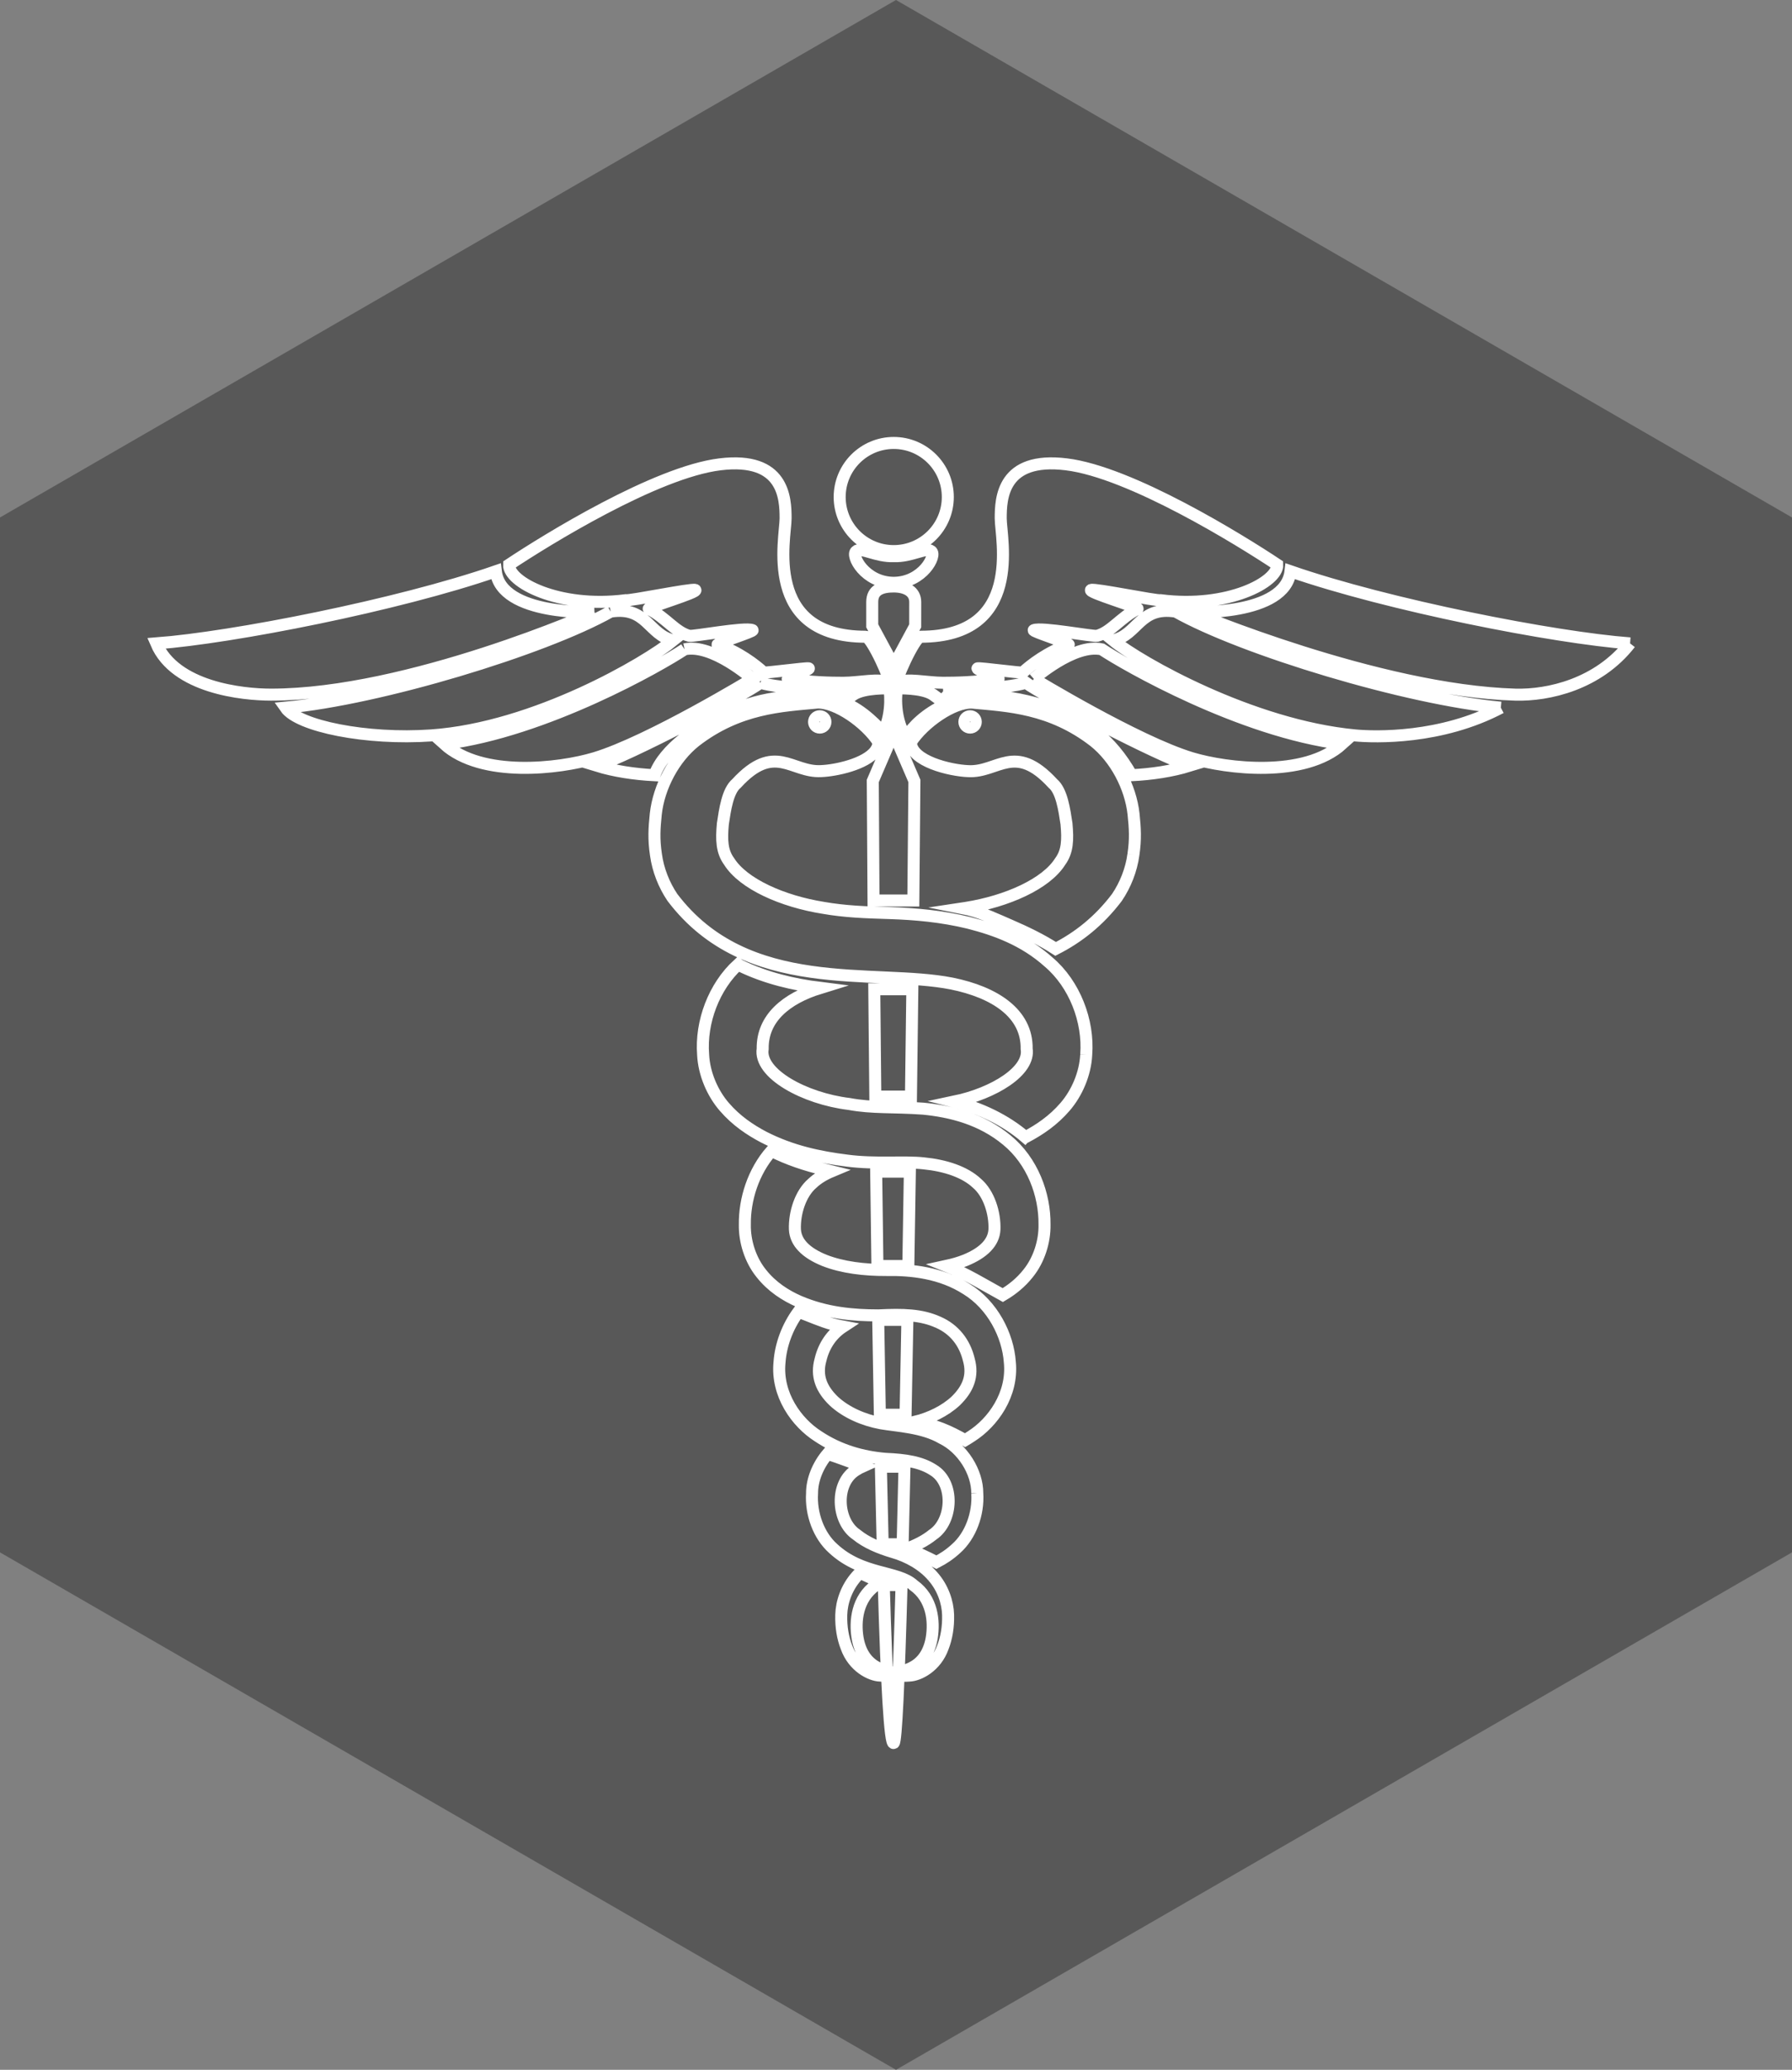
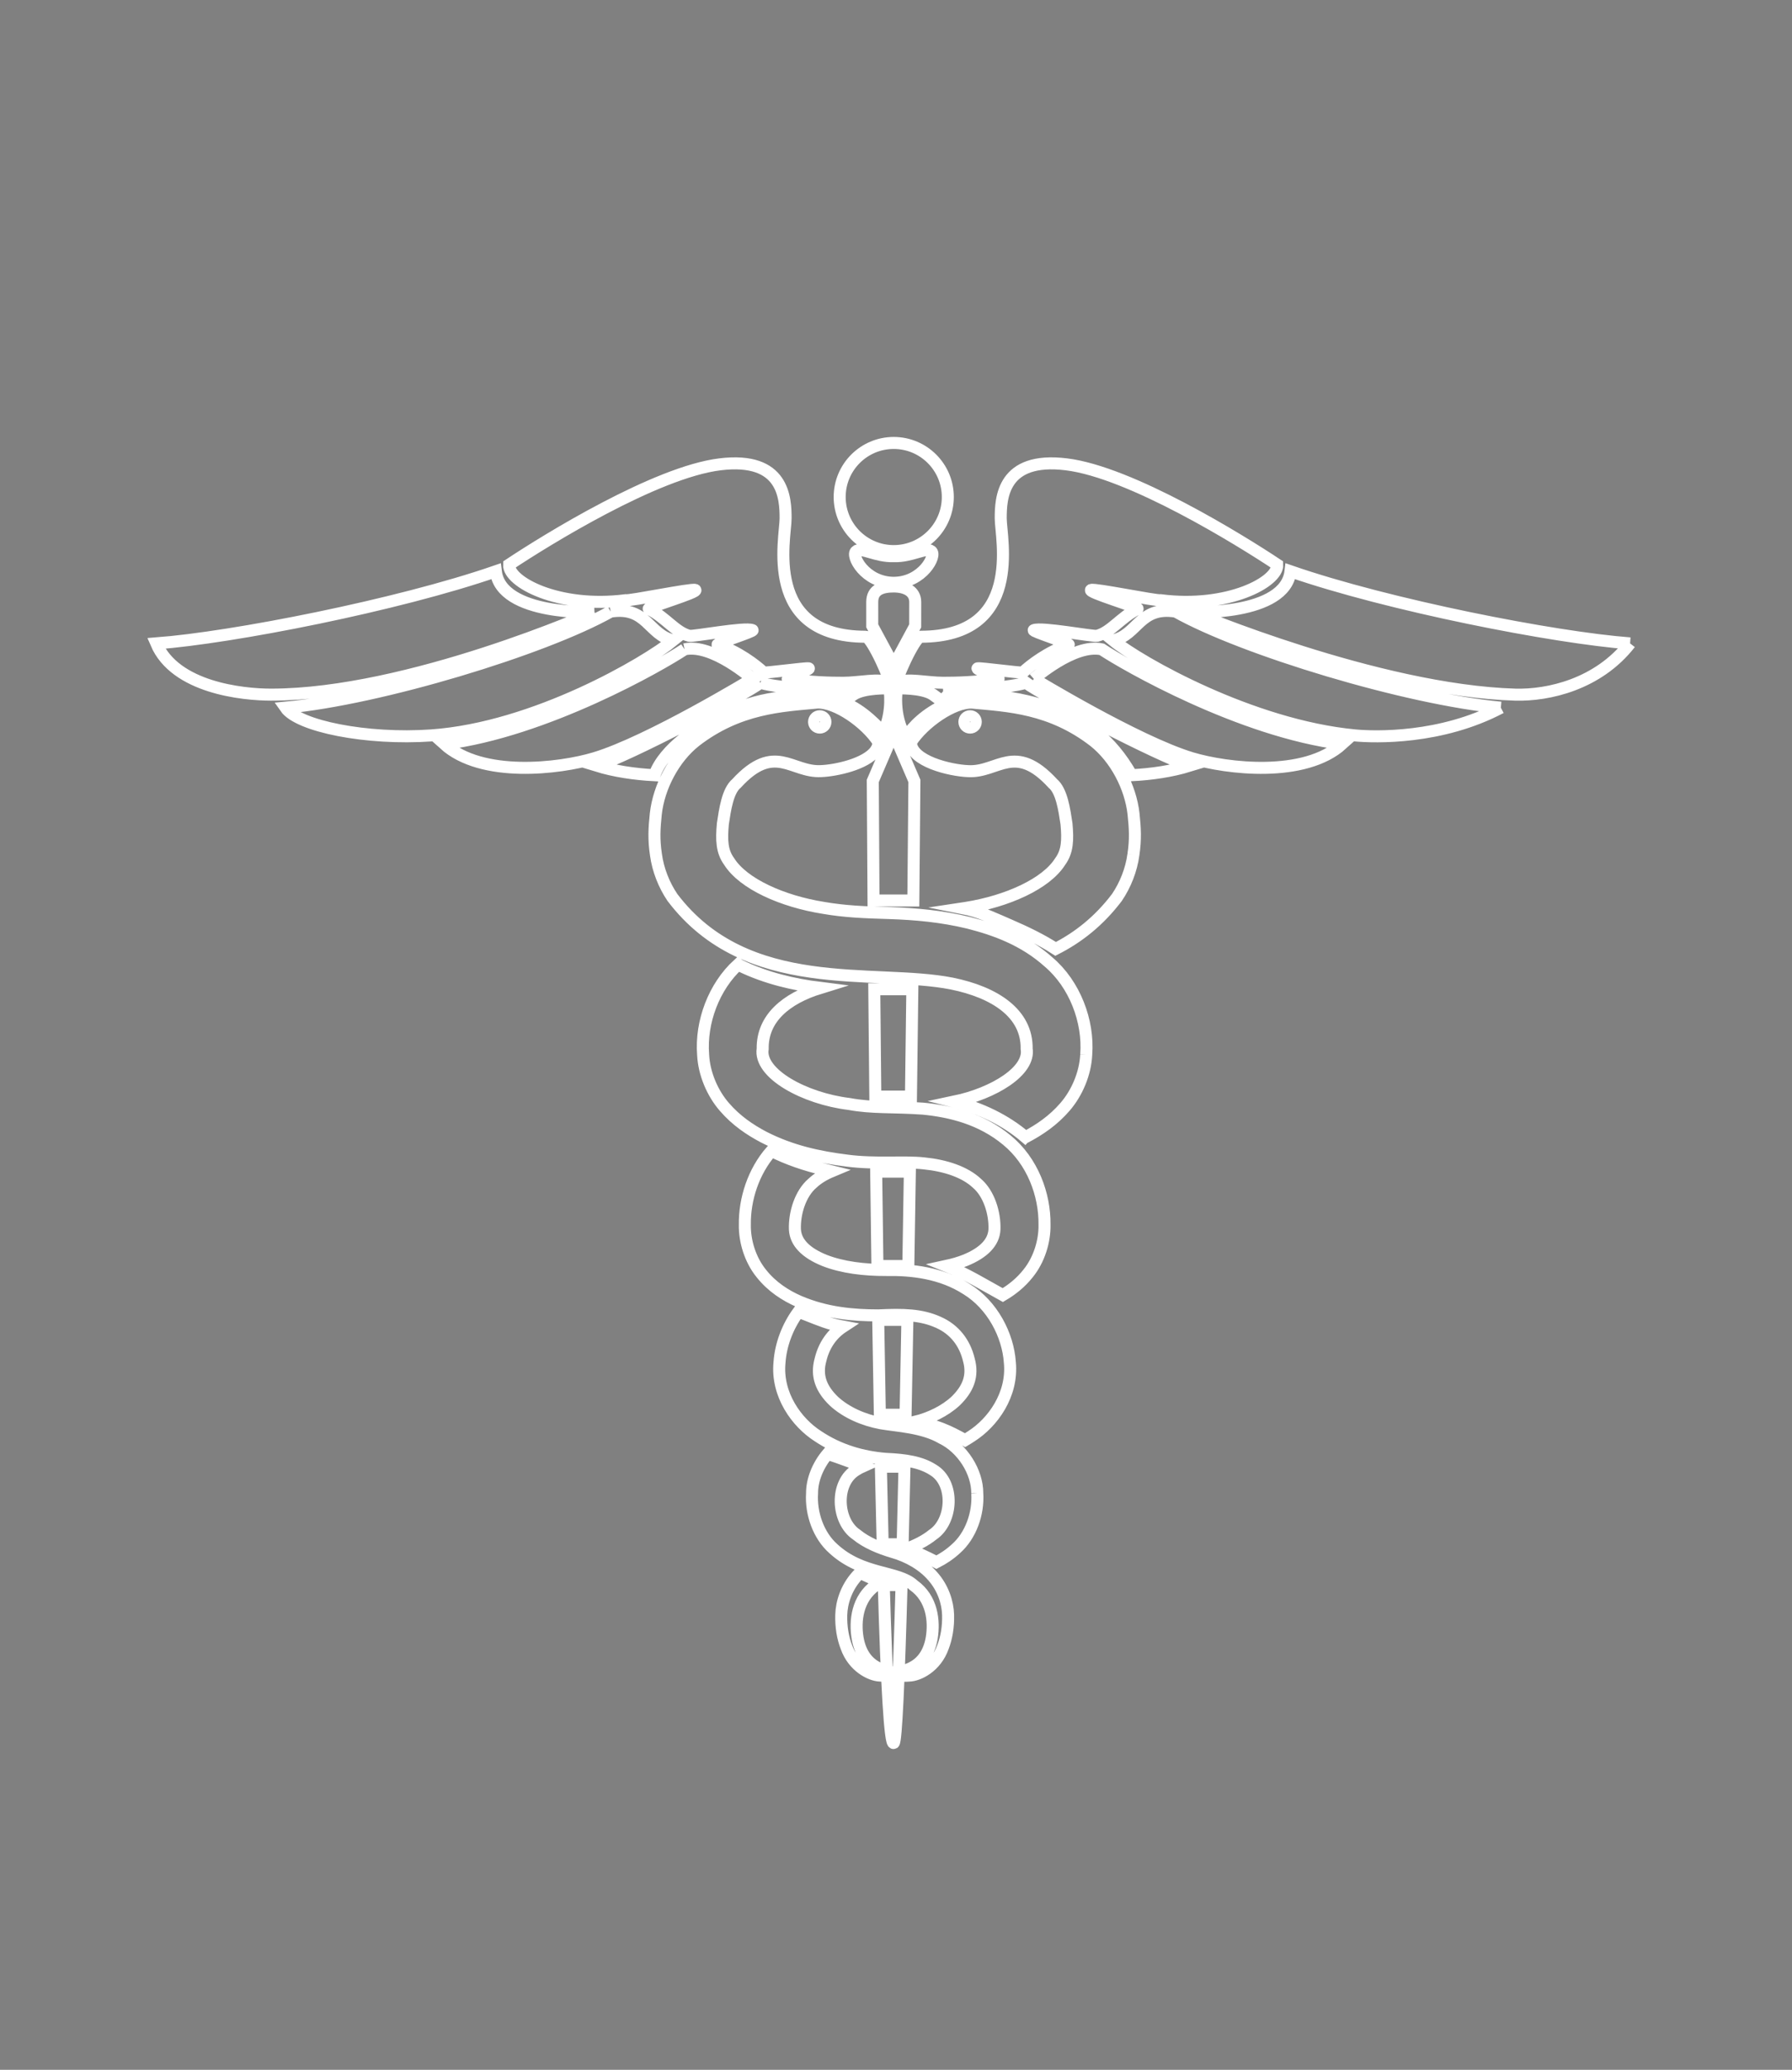
<svg xmlns="http://www.w3.org/2000/svg" version="1.1" x="0px" y="0px" width="149.167px" height="172.243px" viewBox="0 0 149.167 172.243" enable-background="new 0 0 149.167 172.243" xml:space="preserve">
  <rect x="0" y="0" width="149.167" height="172.243" fill="#808080" stroke="none" />
  <g id="Layer_1">
-     <polygon fill="#585858" points="149.167,129.183 74.583,172.243 0,129.183 0,43.061 74.583,0 149.167,43.061  " />
-   </g>
+     </g>
  <g id="Layer_2">
    <g>
      <path fill="none" stroke="#FFFFFF" stroke-miterlimit="10" d="M49.484,50.936c0,0-15.475,6.869-26.924,6.869    c-2.369,0-7.974-0.573-9.553-4.264c6.316-0.474,20.113-3.178,28.266-6C41.708,51.28,49.484,50.936,49.484,50.936 M50.827,50.896    c-5.567,3.138-19.246,7.283-27.062,7.994c1.066,1.54,6.743,2.688,12.139,2.309c8.646-0.607,17.884-6.07,20.135-7.905    C53.965,52.82,53.847,50.422,50.827,50.896 M56.985,54.034c-1.954,1.302-11.547,6.81-20.015,7.876    c3.138,2.842,9.609,2.056,12.515,1.185c4.54-1.362,13.155-6.603,13.155-6.603S59.294,53.531,56.985,54.034 M63.301,56.818    c-1.5,1.105-11.054,6.119-13.619,6.908c1.452,0.446,3.123,0.7,4.795,0.786c0.791-2.246,3.724-4.09,5.459-4.94    c2.26-1.108,5.339-2.103,9.505-1.391c0.468-0.402,0.75-0.653,0.75-0.653S64.919,57.332,63.301,56.818 M71.04,57.805    c-0.23,0.157-0.521,0.379-0.859,0.647c1.688,0.636,3,2.165,3.343,2.511c0.86-1.783,0.51-3.676,0.51-3.676    S71.937,57.203,71.04,57.805 M72.066,52.988c-8.607,0-6.673-8.191-6.673-9.849c0-1.658-0.118-5.153-5.457-4.5    c-5.34,0.651-14.439,6.276-17.559,8.35c-0.078,1.42,4.087,3.671,9.692,2.96c0.412,0.068,5.469-0.984,5.804-0.859    c0.328,0.188-4.069,1.472-3.87,1.575c1.467,0.766,2.222,1.949,3.375,2.245c0.35,0.076,4.598-0.739,5.261-0.474    c0.221,0.088-3.135,1.122-2.9,1.223c1.706,0.573,3.151,1.676,3.825,2.305c0.248,0.045,3.482-0.394,3.744-0.35    c0.271,0.045-1.996,0.845-1.718,0.887c1.891,0.289,3.544,0.317,4.601,0.317c1.361,0,3.034-0.415,3.784,0    C74.349,56.948,72.559,52.988,72.066,52.988 M135.689,53.541c-6.317-0.474-20.114-3.178-28.266-6    c-0.435,3.74-8.212,3.396-8.212,3.396s15.48,6.539,26.924,6.869C128.874,57.883,133.03,56.955,135.689,53.541 M124.931,58.89    c-7.816-0.711-21.495-4.856-27.062-7.994c-3.02-0.474-3.138,1.924-5.211,2.398c2.251,1.835,11.507,7.09,20.135,7.905    C114.464,61.357,119.963,61.515,124.931,58.89 M86.055,56.492c0,0,8.616,5.241,13.156,6.603c2.905,0.871,9.376,1.658,12.515-1.185    c-8.468-1.066-18.062-6.574-20.016-7.876C89.401,53.531,86.055,56.492,86.055,56.492 M78.505,57.528c0,0,0.333,0.297,0.877,0.762    c2.805-0.994,7.048,0.126,9.135,1.044c1.764,0.775,3.899,2.042,5.675,5.177c1.68-0.082,3.361-0.337,4.823-0.786    c-2.568-0.79-12.121-5.803-13.621-6.908C83.776,57.332,78.505,57.528,78.505,57.528 M74.663,57.287c0,0-0.406,2.193,0.729,4.081    c0.592-0.909,1.628-1.964,3.331-2.75c-0.427-0.344-0.79-0.625-1.066-0.813C76.758,57.203,74.663,57.287,74.663,57.287     M88.759,38.639c-5.339-0.652-5.458,2.842-5.458,4.5c0,1.658,1.936,9.849-6.671,9.849c-0.494,0-2.284,3.96-1.91,3.83    c0.751-0.415,2.423,0,3.785,0c1.056,0,2.708-0.028,4.6-0.317c0.278-0.042-1.989-0.842-1.718-0.887    c0.262-0.044,3.495,0.395,3.744,0.35c0.673-0.629,2.118-1.732,3.823-2.305c0.236-0.102-3.118-1.135-2.899-1.223    c0.664-0.265,4.912,0.55,5.262,0.474c1.153-0.296,1.908-1.479,3.375-2.245c0.199-0.103-4.197-1.387-3.869-1.575    c0.335-0.125,5.391,0.927,5.804,0.859c5.604,0.711,9.77-1.54,9.691-2.96C103.199,44.915,94.099,39.29,88.759,38.639     M78.097,110.033c1.345,0.587,2.207,1.702,2.547,3.107c0.387,1.373-0.072,2.455-1.105,3.456c-0.901,0.83-2.115,1.413-3.382,1.729    c1.628,0.196,2.9,0.797,4.175,1.522c0.18-0.107,0.358-0.218,0.536-0.337c1.754-1.123,3.461-3.442,3.191-6.15    c-0.158-2.254-1.444-4.766-3.608-6.09c-2.114-1.358-4.574-1.622-6.7-1.585c-1.779,0.007-3.622-0.206-5.132-0.802    c-1.554-0.63-2.398-1.497-2.45-2.575c-0.051-1.354,0.457-2.993,1.457-3.842c0.43-0.405,0.975-0.734,1.598-0.994    c-0.21-0.052-0.421-0.105-0.634-0.154c-1.523-0.36-2.986-0.847-4.377-1.546c-1.512,1.724-2.239,4.036-2.212,6.137    c-0.026,1.377,0.449,2.923,1.358,4.048c0.896,1.141,2.046,1.861,3.157,2.348c2.25,0.961,4.465,1.155,6.599,1.157    C75.191,109.359,76.692,109.399,78.097,110.033 M77.643,131.174c-0.823-0.956-2.048-1.655-3.341-2.021    c-1.076-0.32-2.173-0.767-3.005-1.447c-1.668-1.113-1.834-4.319-0.015-5.391c0.169-0.109,0.351-0.203,0.538-0.287    c-0.976-0.344-1.94-0.723-2.931-1.043c-0.802,0.949-1.299,2.158-1.293,3.281c-0.11,1.699,0.547,3.521,1.762,4.6    c2.436,2.249,5.368,1.828,6.69,3.052c1.558,1.115,1.735,2.983,1.511,4.382c-0.506,2.996-3.106,2.731-2.98,2.946    c-0.065,0.087,0.295,0.267,1.113,0.189c0.783-0.025,2.218-0.733,2.797-2.364c0.303-0.783,0.456-1.688,0.431-2.688    C78.892,133.331,78.483,132.12,77.643,131.174 M71.385,136.3c-0.225-1.398-0.047-3.267,1.511-4.382    c0.112-0.105,0.235-0.194,0.368-0.276c-0.564-0.245-1.126-0.5-1.685-0.76c-0.096,0.096-0.189,0.191-0.276,0.292    c-0.84,0.945-1.249,2.156-1.276,3.209c-0.027,1.001,0.125,1.905,0.431,2.688c0.578,1.631,2.012,2.339,2.794,2.364    c0.819,0.077,1.18-0.103,1.114-0.189C74.492,139.032,71.893,139.296,71.385,136.3 M81.349,124.267    c0.009-1.771-1.227-3.759-2.95-4.591c-1.58-0.926-3.763-1.006-5.064-1.234c-1.458-0.27-2.896-0.896-3.928-1.846    c-1.033-1.001-1.491-2.083-1.104-3.456c0.279-1.16,0.919-2.114,1.887-2.745c-0.281-0.052-0.563-0.105-0.843-0.183    c-0.996-0.27-1.922-0.701-2.885-1.05c-0.929,1.26-1.476,2.78-1.574,4.197c-0.27,2.708,1.437,5.027,3.19,6.15    c1.794,1.202,3.757,1.735,5.631,1.89c1.722,0.07,2.98,0.285,3.956,0.916c1.818,1.071,1.652,4.277-0.017,5.391    c-0.62,0.505-1.386,0.884-2.182,1.174c0.854,0.318,1.679,0.694,2.483,1.118c0.556-0.281,1.107-0.644,1.637-1.132    C80.801,127.789,81.458,125.966,81.349,124.267 M83.8,94.865c-2.106-1.747-4.645-2.383-6.962-2.607    c-2.508-0.178-4.224-0.028-6.153-0.389c-3.727-0.451-7.533-2.532-7.199-4.59c-0.04-2.537,1.948-4.191,4.797-5.068    c-2.272-0.285-4.5-0.812-6.618-1.826c-0.082-0.039-0.154-0.083-0.222-0.13c-2.009,1.836-3.125,4.784-2.915,7.509    c0.076,1.592,0.782,3.213,1.767,4.347c0.984,1.142,2.133,1.911,3.273,2.512c2.3,1.179,4.636,1.672,6.951,1.96    c2.347,0.311,4.733,0.042,6.377,0.227c1.794,0.176,3.422,0.713,4.425,1.658c1,0.849,1.508,2.488,1.458,3.842    c-0.051,1.078-0.897,1.945-2.451,2.575c-0.482,0.191-1.004,0.339-1.543,0.456c1.618,0.638,3.113,1.566,4.688,2.432    c0.761-0.449,1.499-1.031,2.115-1.814c0.909-1.125,1.384-2.671,1.358-4.048C86.977,99.414,85.95,96.617,83.8,94.865     M74.383,60.963L72.65,64.99c0.017,3.169,0.038,6.506,0.062,9.948h3.315c0.034-3.441,0.065-6.777,0.089-9.948L74.383,60.963z     M74.394,55.396l1.788-3.316c0.002-0.679,0.002-1.346,0.002-1.984c0-0.895-0.801-1.292-1.79-1.292    c-0.988,0-1.789,0.264-1.789,1.292c0,0.638,0,1.305,0.001,1.984L74.394,55.396z M72.775,82.321    c0.025,2.949,0.055,5.94,0.087,8.931h2.967c0.041-2.99,0.079-5.979,0.114-8.931H72.775z M72.933,97.5    c0.033,2.645,0.068,5.273,0.104,7.854h2.573c0.045-2.581,0.087-5.21,0.127-7.854H72.933z M75.38,117.731    c0.053-2.538,0.104-5.181,0.152-7.896h-2.429c0.042,2.715,0.088,5.357,0.136,7.896H75.38z M75.137,128.508    c0.051-2.022,0.103-4.184,0.152-6.454h-1.966c0.048,2.271,0.099,4.432,0.15,6.454H75.137z M73.566,131.904    c0.237,8.152,0.516,13.322,0.828,13.143c0.204-0.119,0.43-5.222,0.652-13.143H73.566z M74.394,36.861    c-2.484,0-4.499,2.015-4.499,4.5s2.015,4.5,4.499,4.5c2.485,0,4.502-2.015,4.502-4.5S76.879,36.861,74.394,36.861 M74.394,46.283    c-1.455,0.063-2.724-0.793-3.124-0.409c-0.462,0.33,0.706,2.614,3.124,2.626c2.419-0.012,3.587-2.296,3.125-2.626    C77.119,45.49,75.85,46.346,74.394,46.283 M90.418,87.763c-0.077,1.592-0.782,3.213-1.767,4.347    c-0.984,1.142-2.133,1.911-3.272,2.512c-0.006,0.002-0.012,0.005-0.018,0.01c-1.674-1.434-3.754-2.419-5.917-2.961    c3.304-0.694,6.314-2.554,6.015-4.392c0.047-2.949-2.643-4.705-6.242-5.433c-6.459-1.272-17.028,1.046-23.247-7.166    c-0.699-1.036-1.197-2.288-1.369-3.559c-0.195-1.306-0.133-2.207-0.013-3.382c0.248-2.247,1.5-4.642,3.287-6.059    c3.624-2.801,7.192-2.938,10.155-3.216c1.558-0.063,4.043,1.664,5.092,3.296c-0.001,0.27-0.097,0.517-0.263,0.739    c-0.809,1.086-3.275,1.624-4.514,1.67c-2.468,0.137-3.854-2.44-7.038,1.026c-0.74,0.614-0.961,2.199-1.135,3.356    c-0.124,1.342-0.09,2.3,0.518,3.132c1.175,1.873,4.442,3.322,7.842,3.864c1.778,0.311,3.44,0.375,5.526,0.436    c2.129,0.07,4.316,0.263,6.564,0.807c2.226,0.569,4.607,1.418,6.677,3.277C89.439,81.888,90.634,84.947,90.418,87.763     M67.762,60.074c0,0.262,0.213,0.474,0.474,0.474c0.262,0,0.475-0.211,0.475-0.474c0-0.262-0.213-0.473-0.475-0.473    C67.975,59.601,67.762,59.812,67.762,60.074 M94.345,71.122c-0.172,1.271-0.67,2.523-1.371,3.559    c-1.488,1.966-3.228,3.329-5.102,4.282c-1.192-0.766-2.48-1.388-3.778-1.949c-1.114-0.482-2.281-1.036-3.462-1.331    c-0.15-0.037-0.301-0.067-0.452-0.097c0.079-0.012,0.154-0.022,0.231-0.036c3.403-0.542,6.668-1.991,7.843-3.864    c0.609-0.833,0.642-1.79,0.521-3.132c-0.176-1.157-0.396-2.742-1.137-3.356c-3.184-3.467-4.569-0.89-7.038-1.026    c-1.492-0.055-4.771-0.827-4.776-2.409c1.05-1.632,3.536-3.359,5.092-3.296c2.963,0.277,6.532,0.415,10.155,3.216    c1.787,1.417,3.039,3.812,3.286,6.059C94.478,68.915,94.541,69.815,94.345,71.122 M81.225,60.074c0-0.262-0.213-0.473-0.474-0.473    c-0.263,0-0.475,0.211-0.475,0.473c0,0.262,0.212,0.474,0.475,0.474C81.012,60.548,81.225,60.336,81.225,60.074" />
    </g>
  </g>
</svg>